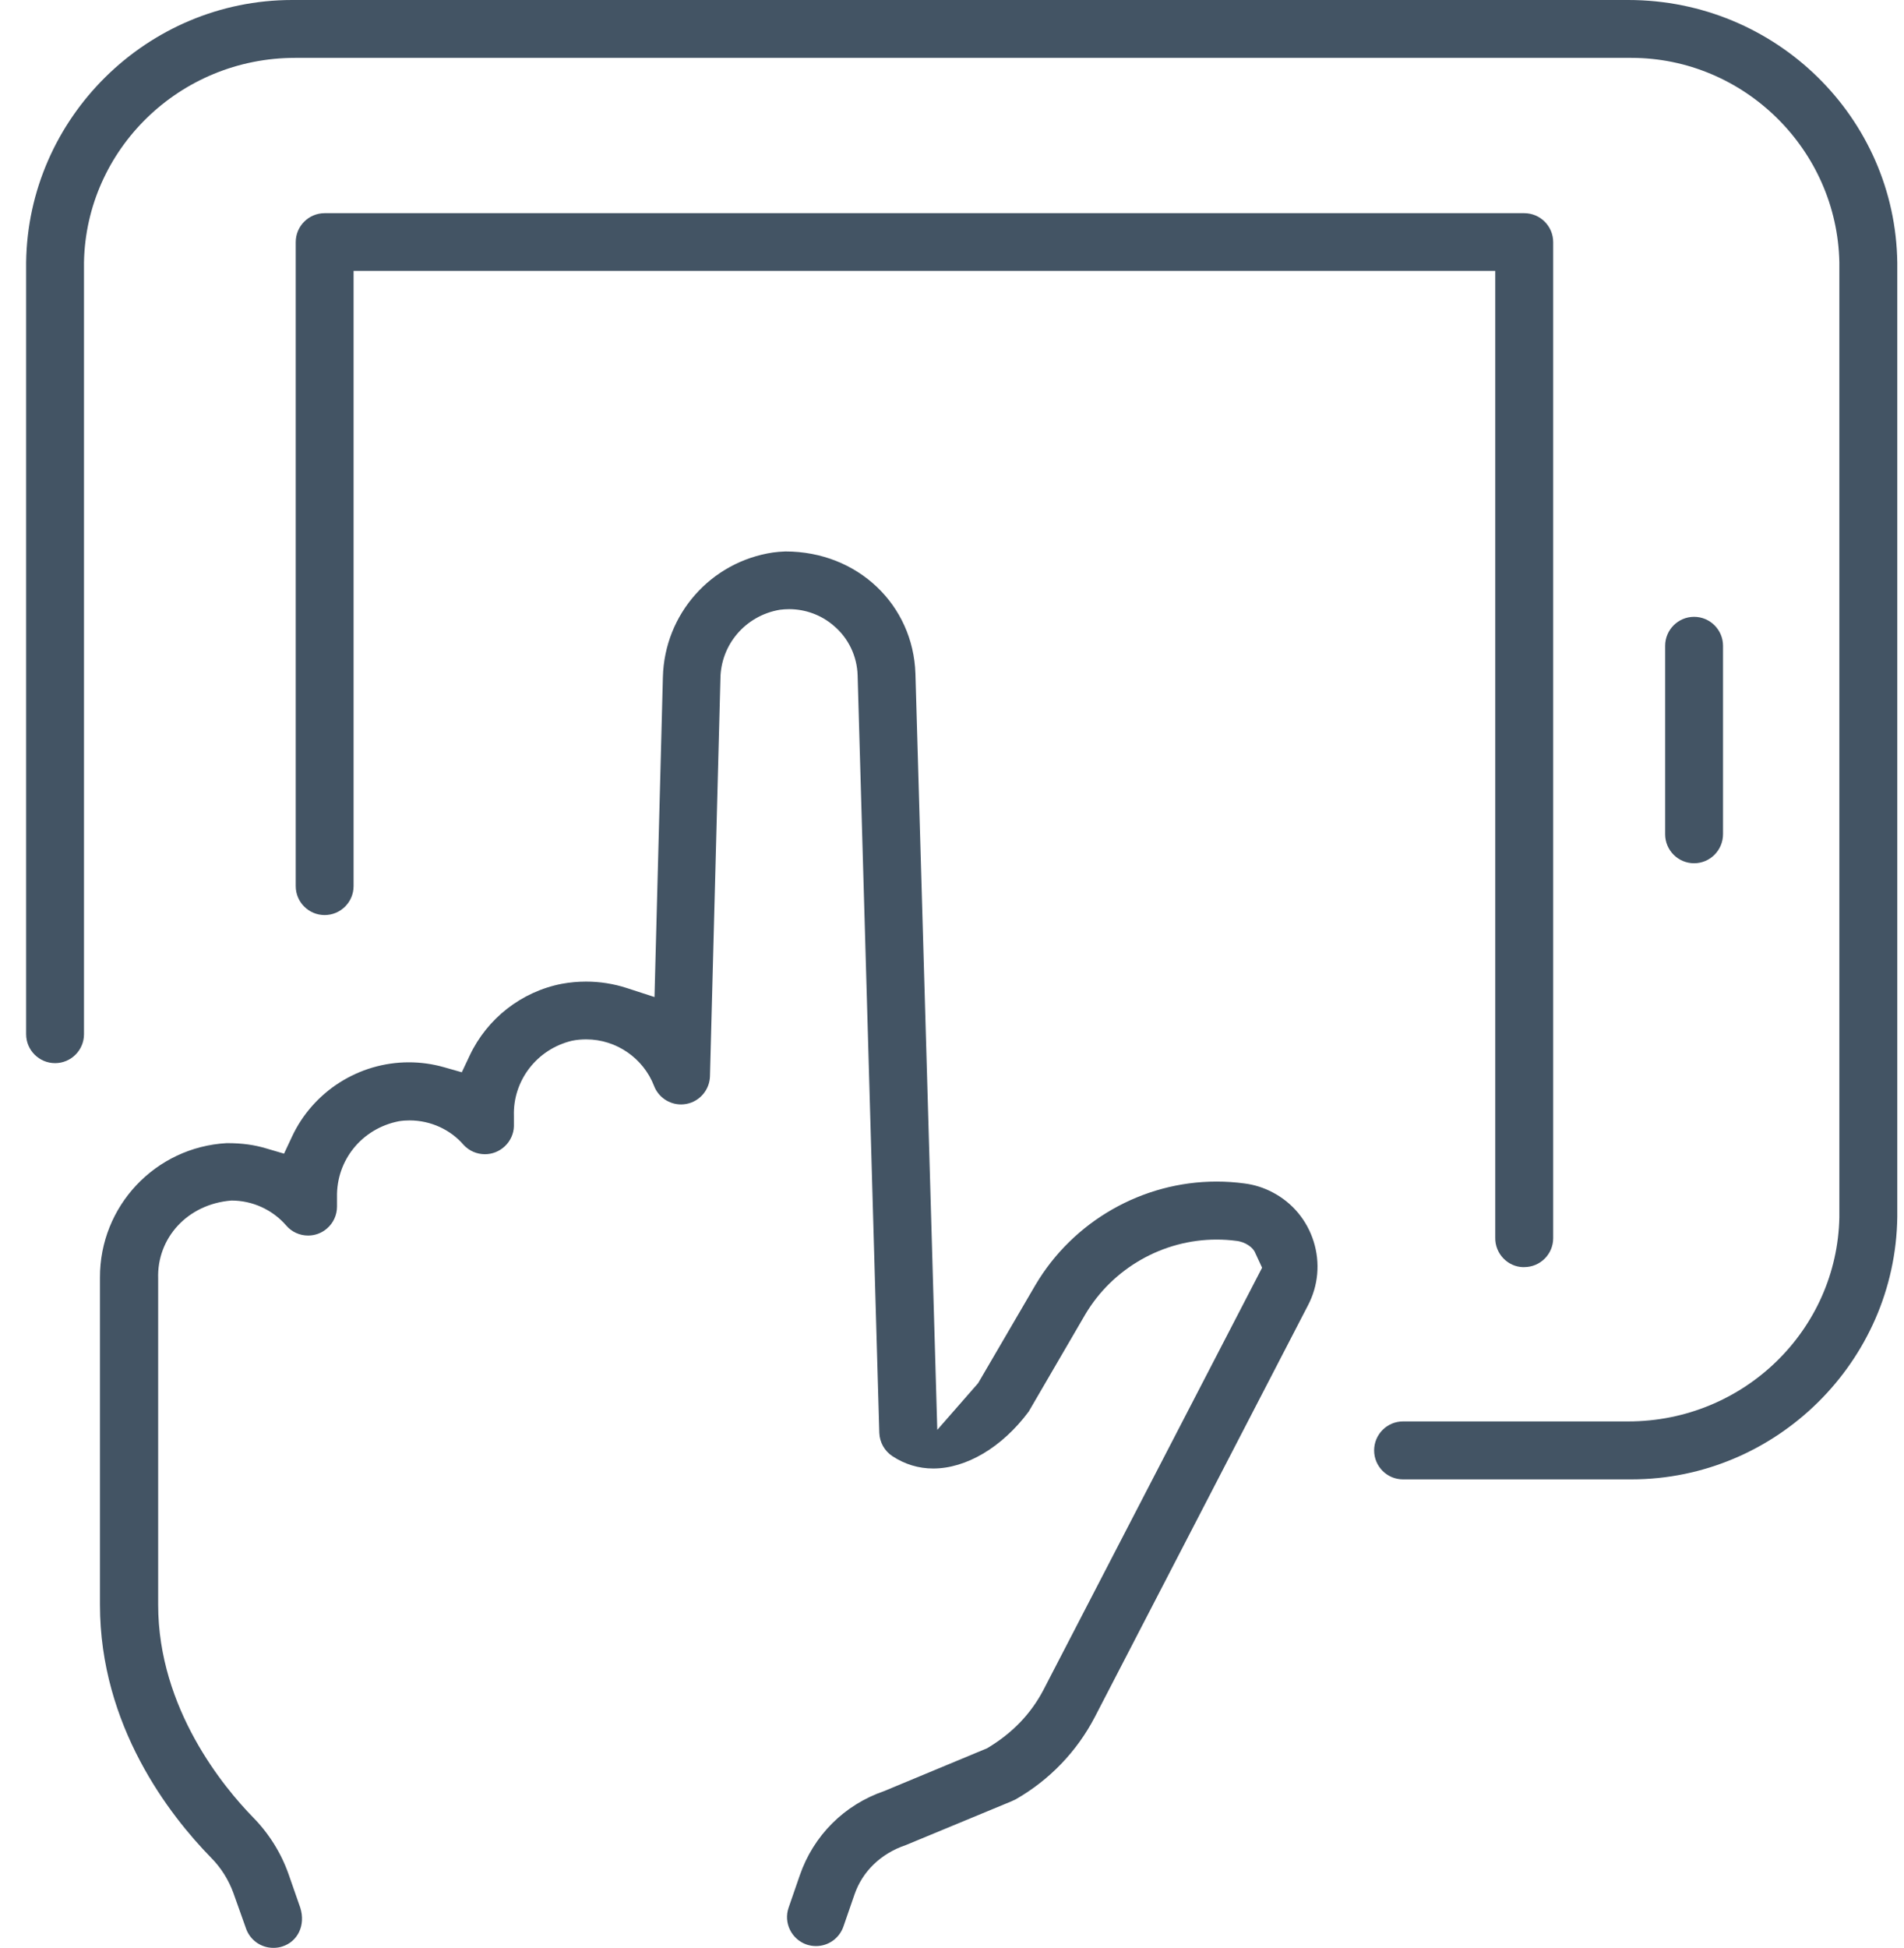
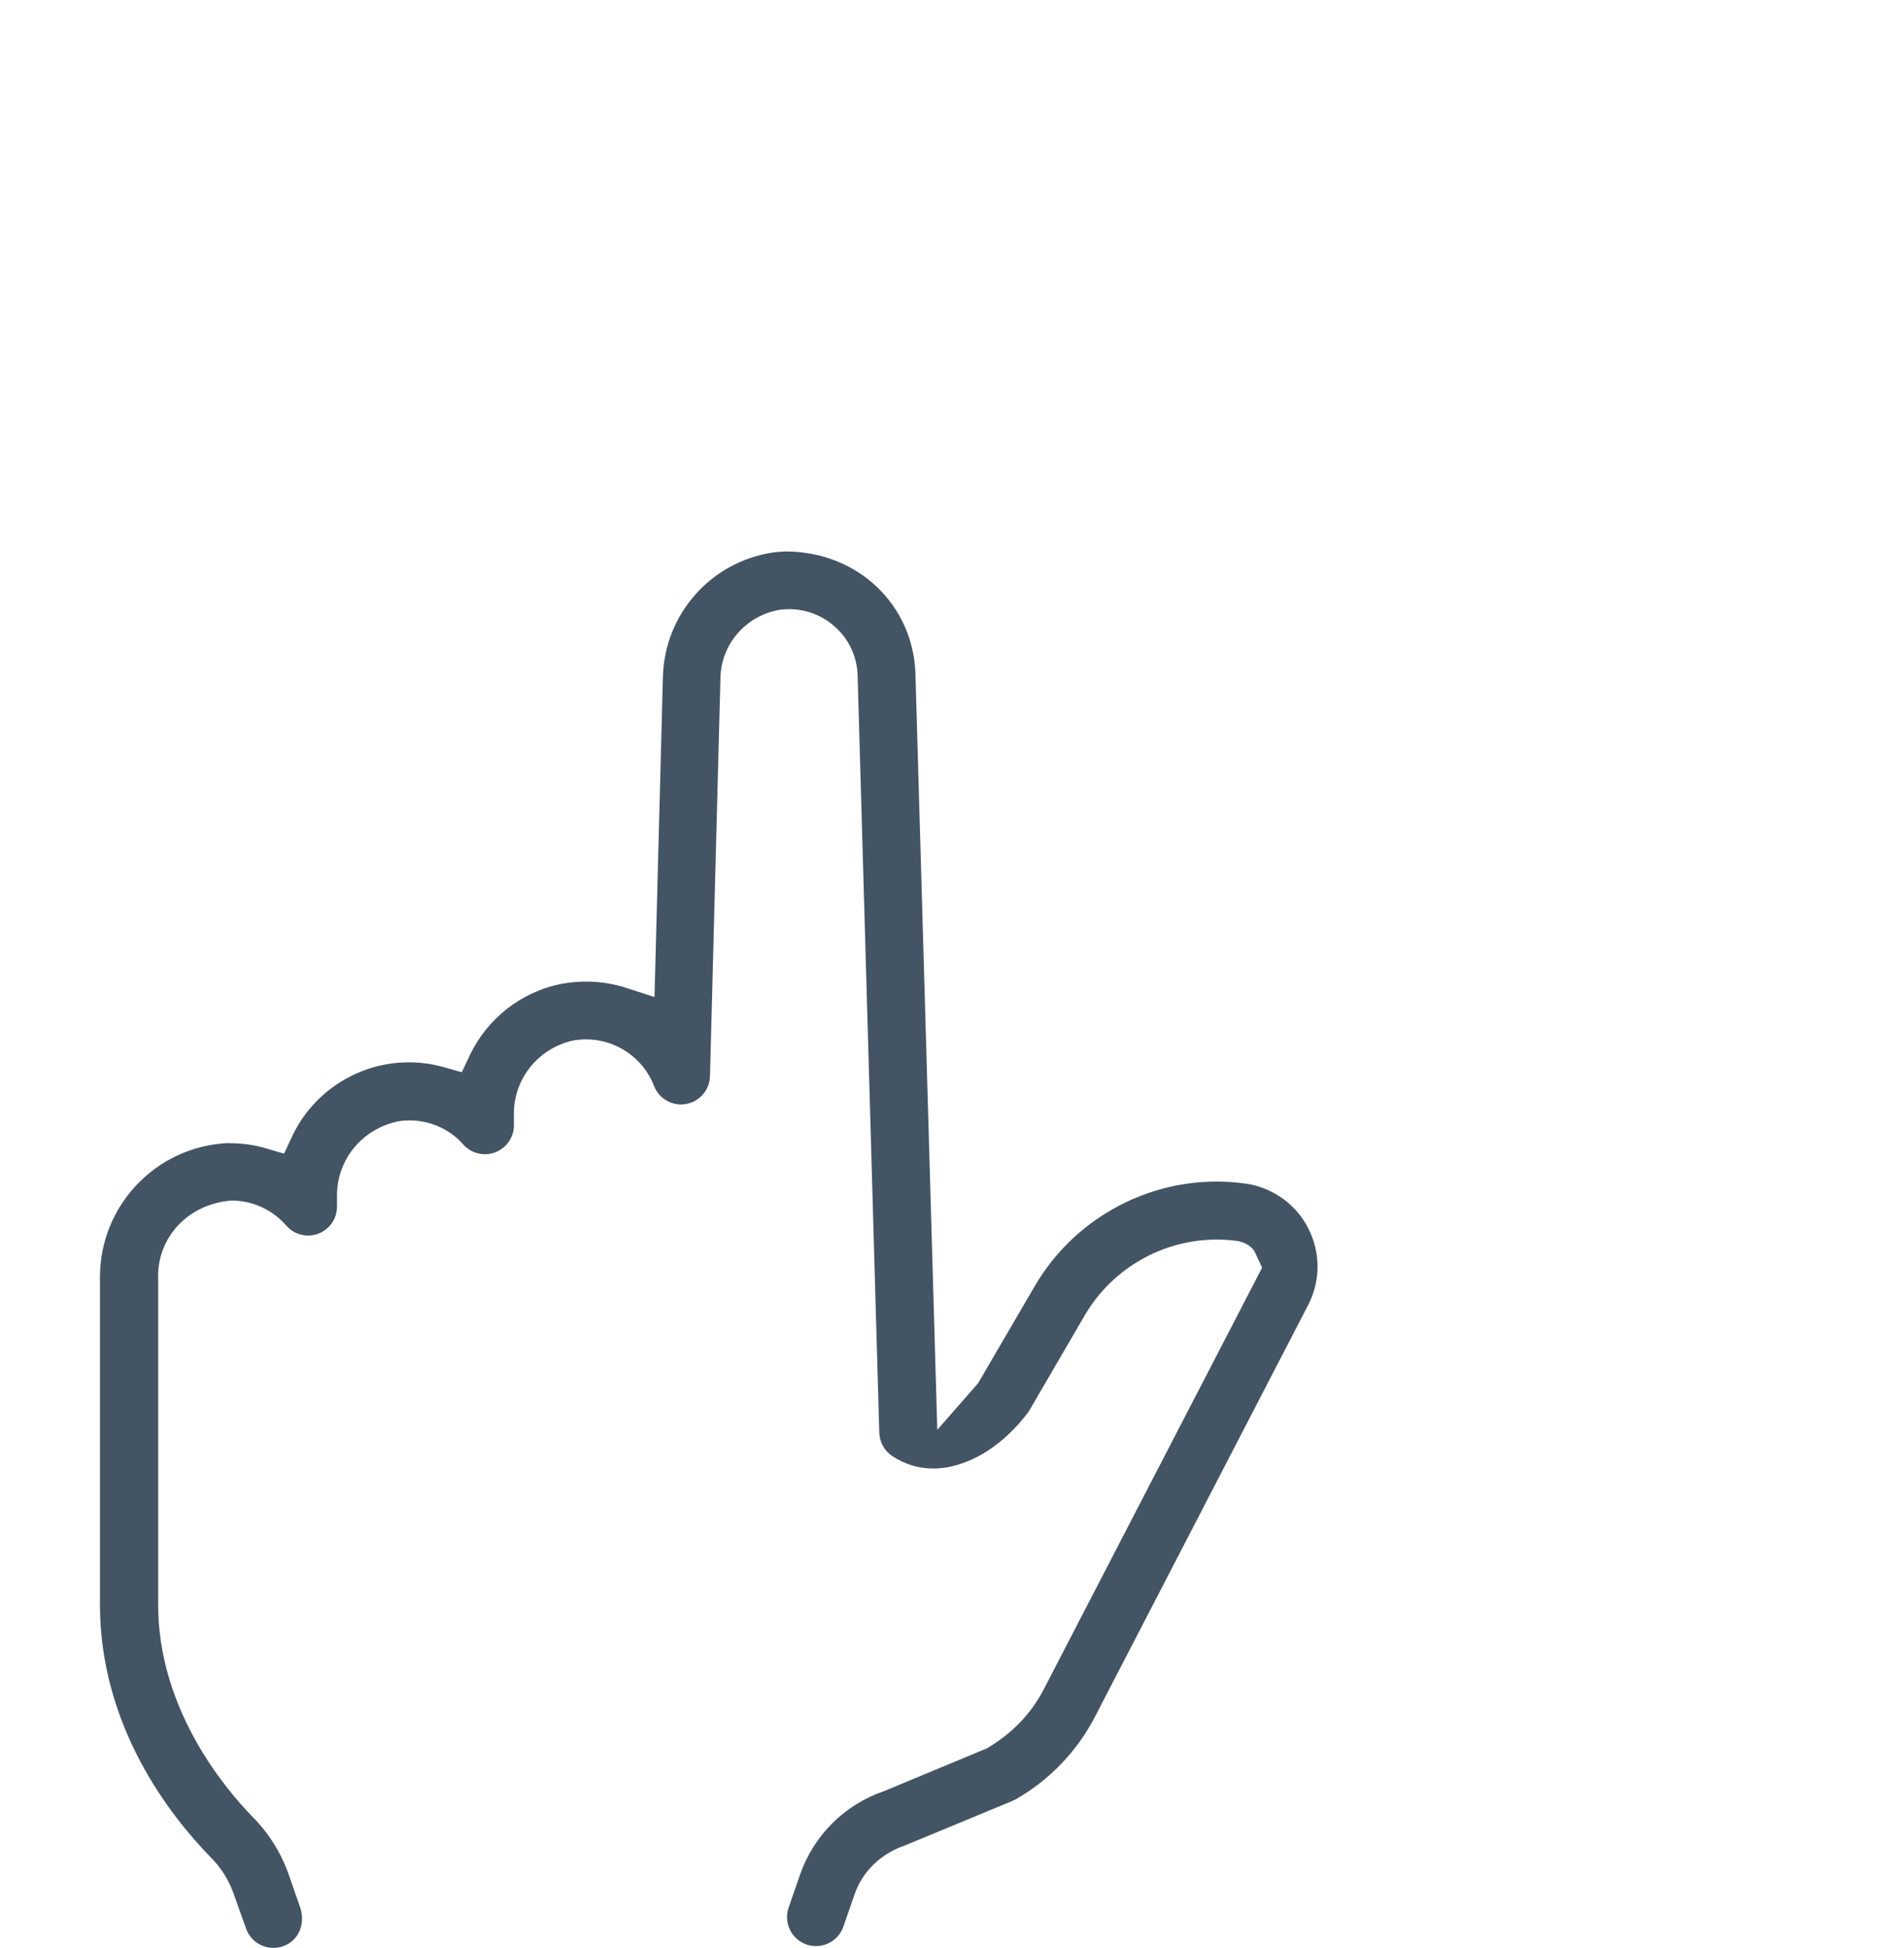
<svg xmlns="http://www.w3.org/2000/svg" width="44" height="45" viewBox="0 0 44 45" fill="none">
-   <path d="M1.891 10.54H0.632V19.968H1.891V10.54Z" fill="#435464" />
  <path d="M6.316 45C6.024 45 5.767 44.812 5.678 44.532L5.396 43.739C5.285 43.431 5.106 43.146 4.875 42.914C3.918 41.936 2.31 39.872 2.31 37.071V29.518C2.303 27.865 3.591 26.5 5.239 26.409H5.248C5.598 26.409 5.878 26.449 6.149 26.53L6.564 26.652L6.748 26.259C7.235 25.215 8.294 24.542 9.447 24.542C9.72 24.542 9.994 24.579 10.26 24.655L10.672 24.772L10.854 24.386C11.258 23.527 12.055 22.907 12.984 22.728C13.168 22.694 13.357 22.677 13.543 22.677C13.863 22.677 14.179 22.727 14.482 22.825L15.125 23.034L15.319 15.642C15.355 14.19 16.425 12.98 17.861 12.764C17.951 12.752 18.049 12.743 18.149 12.74H18.152C19.827 12.74 21.105 13.98 21.155 15.564L21.66 33.033L22.604 31.954L23.927 29.688C24.796 28.215 26.4 27.297 28.113 27.297C28.328 27.297 28.546 27.311 28.763 27.341C28.989 27.37 29.207 27.439 29.409 27.546C29.867 27.785 30.204 28.191 30.358 28.683C30.512 29.177 30.465 29.702 30.225 30.159L25.297 39.674C24.883 40.466 24.253 41.121 23.477 41.566L23.373 41.615L20.932 42.626C20.351 42.822 19.93 43.239 19.749 43.761L19.491 44.507C19.397 44.778 19.144 44.959 18.857 44.959C18.783 44.959 18.71 44.947 18.638 44.923C18.291 44.802 18.103 44.42 18.224 44.072L18.482 43.326C18.8 42.403 19.512 41.693 20.435 41.377L22.811 40.389C23.401 40.039 23.826 39.586 24.11 39.047L29.166 29.287L29.009 28.948C28.964 28.823 28.779 28.687 28.565 28.666C28.425 28.647 28.269 28.637 28.114 28.637C26.874 28.637 25.71 29.3 25.078 30.369L23.773 32.61C23.15 33.447 22.32 33.926 21.565 33.926C21.227 33.926 20.909 33.829 20.62 33.639C20.44 33.52 20.329 33.32 20.32 33.103L19.819 15.605C19.807 15.156 19.603 14.734 19.259 14.449C18.979 14.209 18.614 14.073 18.236 14.073C18.166 14.073 18.095 14.078 18.023 14.087C17.224 14.222 16.652 14.897 16.648 15.691L16.407 24.866C16.398 25.135 16.23 25.372 15.979 25.47C15.9 25.5 15.819 25.515 15.738 25.515C15.463 25.515 15.213 25.344 15.115 25.088C14.868 24.445 14.239 24.012 13.549 24.012C13.44 24.012 13.328 24.021 13.217 24.044C12.405 24.238 11.849 24.967 11.876 25.783V26.02C11.872 26.189 11.795 26.363 11.662 26.485C11.537 26.601 11.375 26.665 11.207 26.665C11.02 26.665 10.844 26.589 10.716 26.452C10.412 26.097 9.952 25.884 9.464 25.884C9.382 25.884 9.299 25.89 9.219 25.903C8.361 26.07 7.771 26.806 7.788 27.656V27.874C7.788 28.069 7.705 28.254 7.556 28.381C7.436 28.486 7.281 28.544 7.12 28.544C6.926 28.544 6.74 28.46 6.615 28.313C6.296 27.945 5.834 27.735 5.348 27.735C4.325 27.817 3.624 28.608 3.655 29.537V37.074C3.655 39.482 5.187 41.307 5.844 41.981C6.209 42.35 6.494 42.803 6.667 43.293L6.938 44.069C7.07 44.48 6.876 44.857 6.525 44.968C6.458 44.99 6.392 45 6.322 45H6.316Z" fill="#435464" />
-   <path d="M35.2 29.274C34.841 29.267 34.546 28.96 34.554 28.592V6.259H8.171V20.471C8.171 20.84 7.871 21.14 7.502 21.14C7.133 21.14 6.834 20.84 6.834 20.471V5.594C6.834 5.225 7.133 4.925 7.502 4.925H35.224C35.593 4.925 35.893 5.225 35.893 5.594V28.605C35.893 28.974 35.593 29.273 35.224 29.273H35.2V29.274Z" fill="#435464" />
-   <path d="M32.423 34.177C32.054 34.177 31.755 33.877 31.755 33.508C31.755 33.139 32.054 32.838 32.423 32.838H37.627C40.3 32.838 42.456 30.722 42.506 28.122V6.063C42.456 3.453 40.299 1.337 37.697 1.337H6.821C4.149 1.337 1.992 3.454 1.941 6.055V23.892C1.941 24.261 1.642 24.561 1.273 24.561C0.904 24.561 0.604 24.261 0.604 23.892V6.063C0.646 2.723 3.403 0 6.751 0H37.627C41.047 0 43.803 2.724 43.845 6.07V28.113C43.803 31.454 41.045 34.177 37.698 34.177H32.425H32.423Z" fill="#435464" />
-   <path d="M39.149 19.943C38.78 19.943 38.48 19.642 38.48 19.273V14.92C38.48 14.551 38.78 14.25 39.149 14.25C39.518 14.25 39.818 14.551 39.818 14.92V19.269C39.818 19.642 39.518 19.943 39.149 19.943Z" fill="#435464" />
</svg>